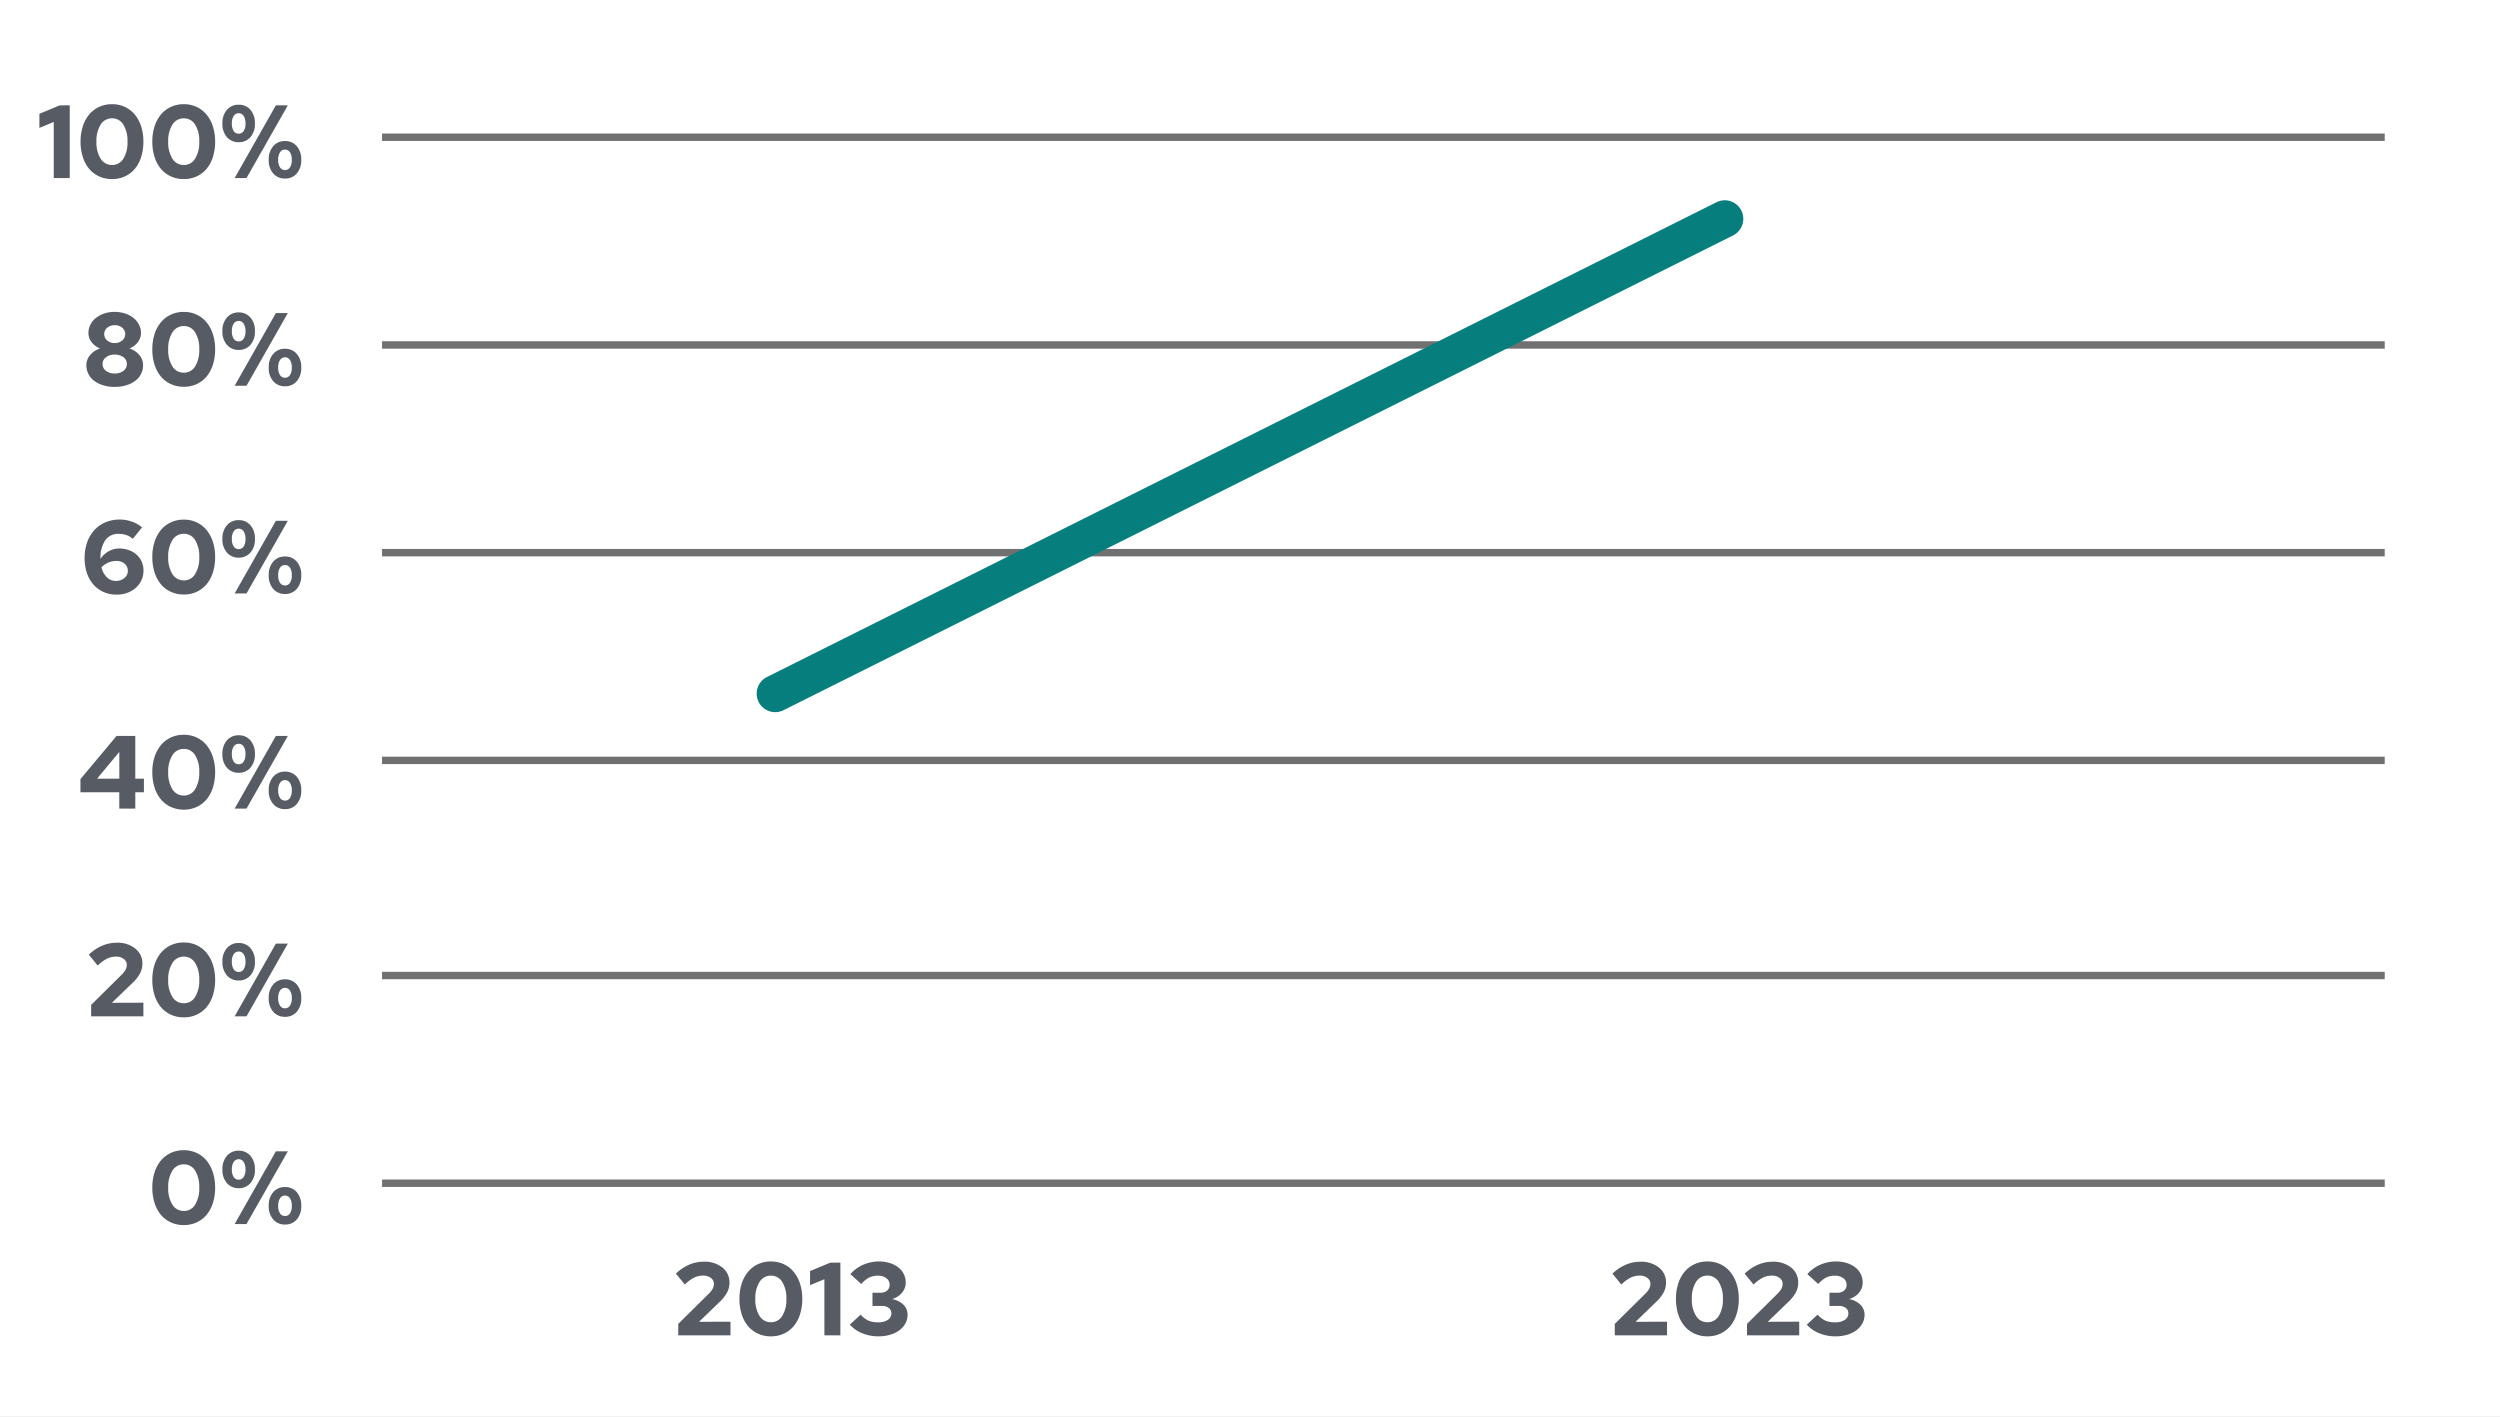
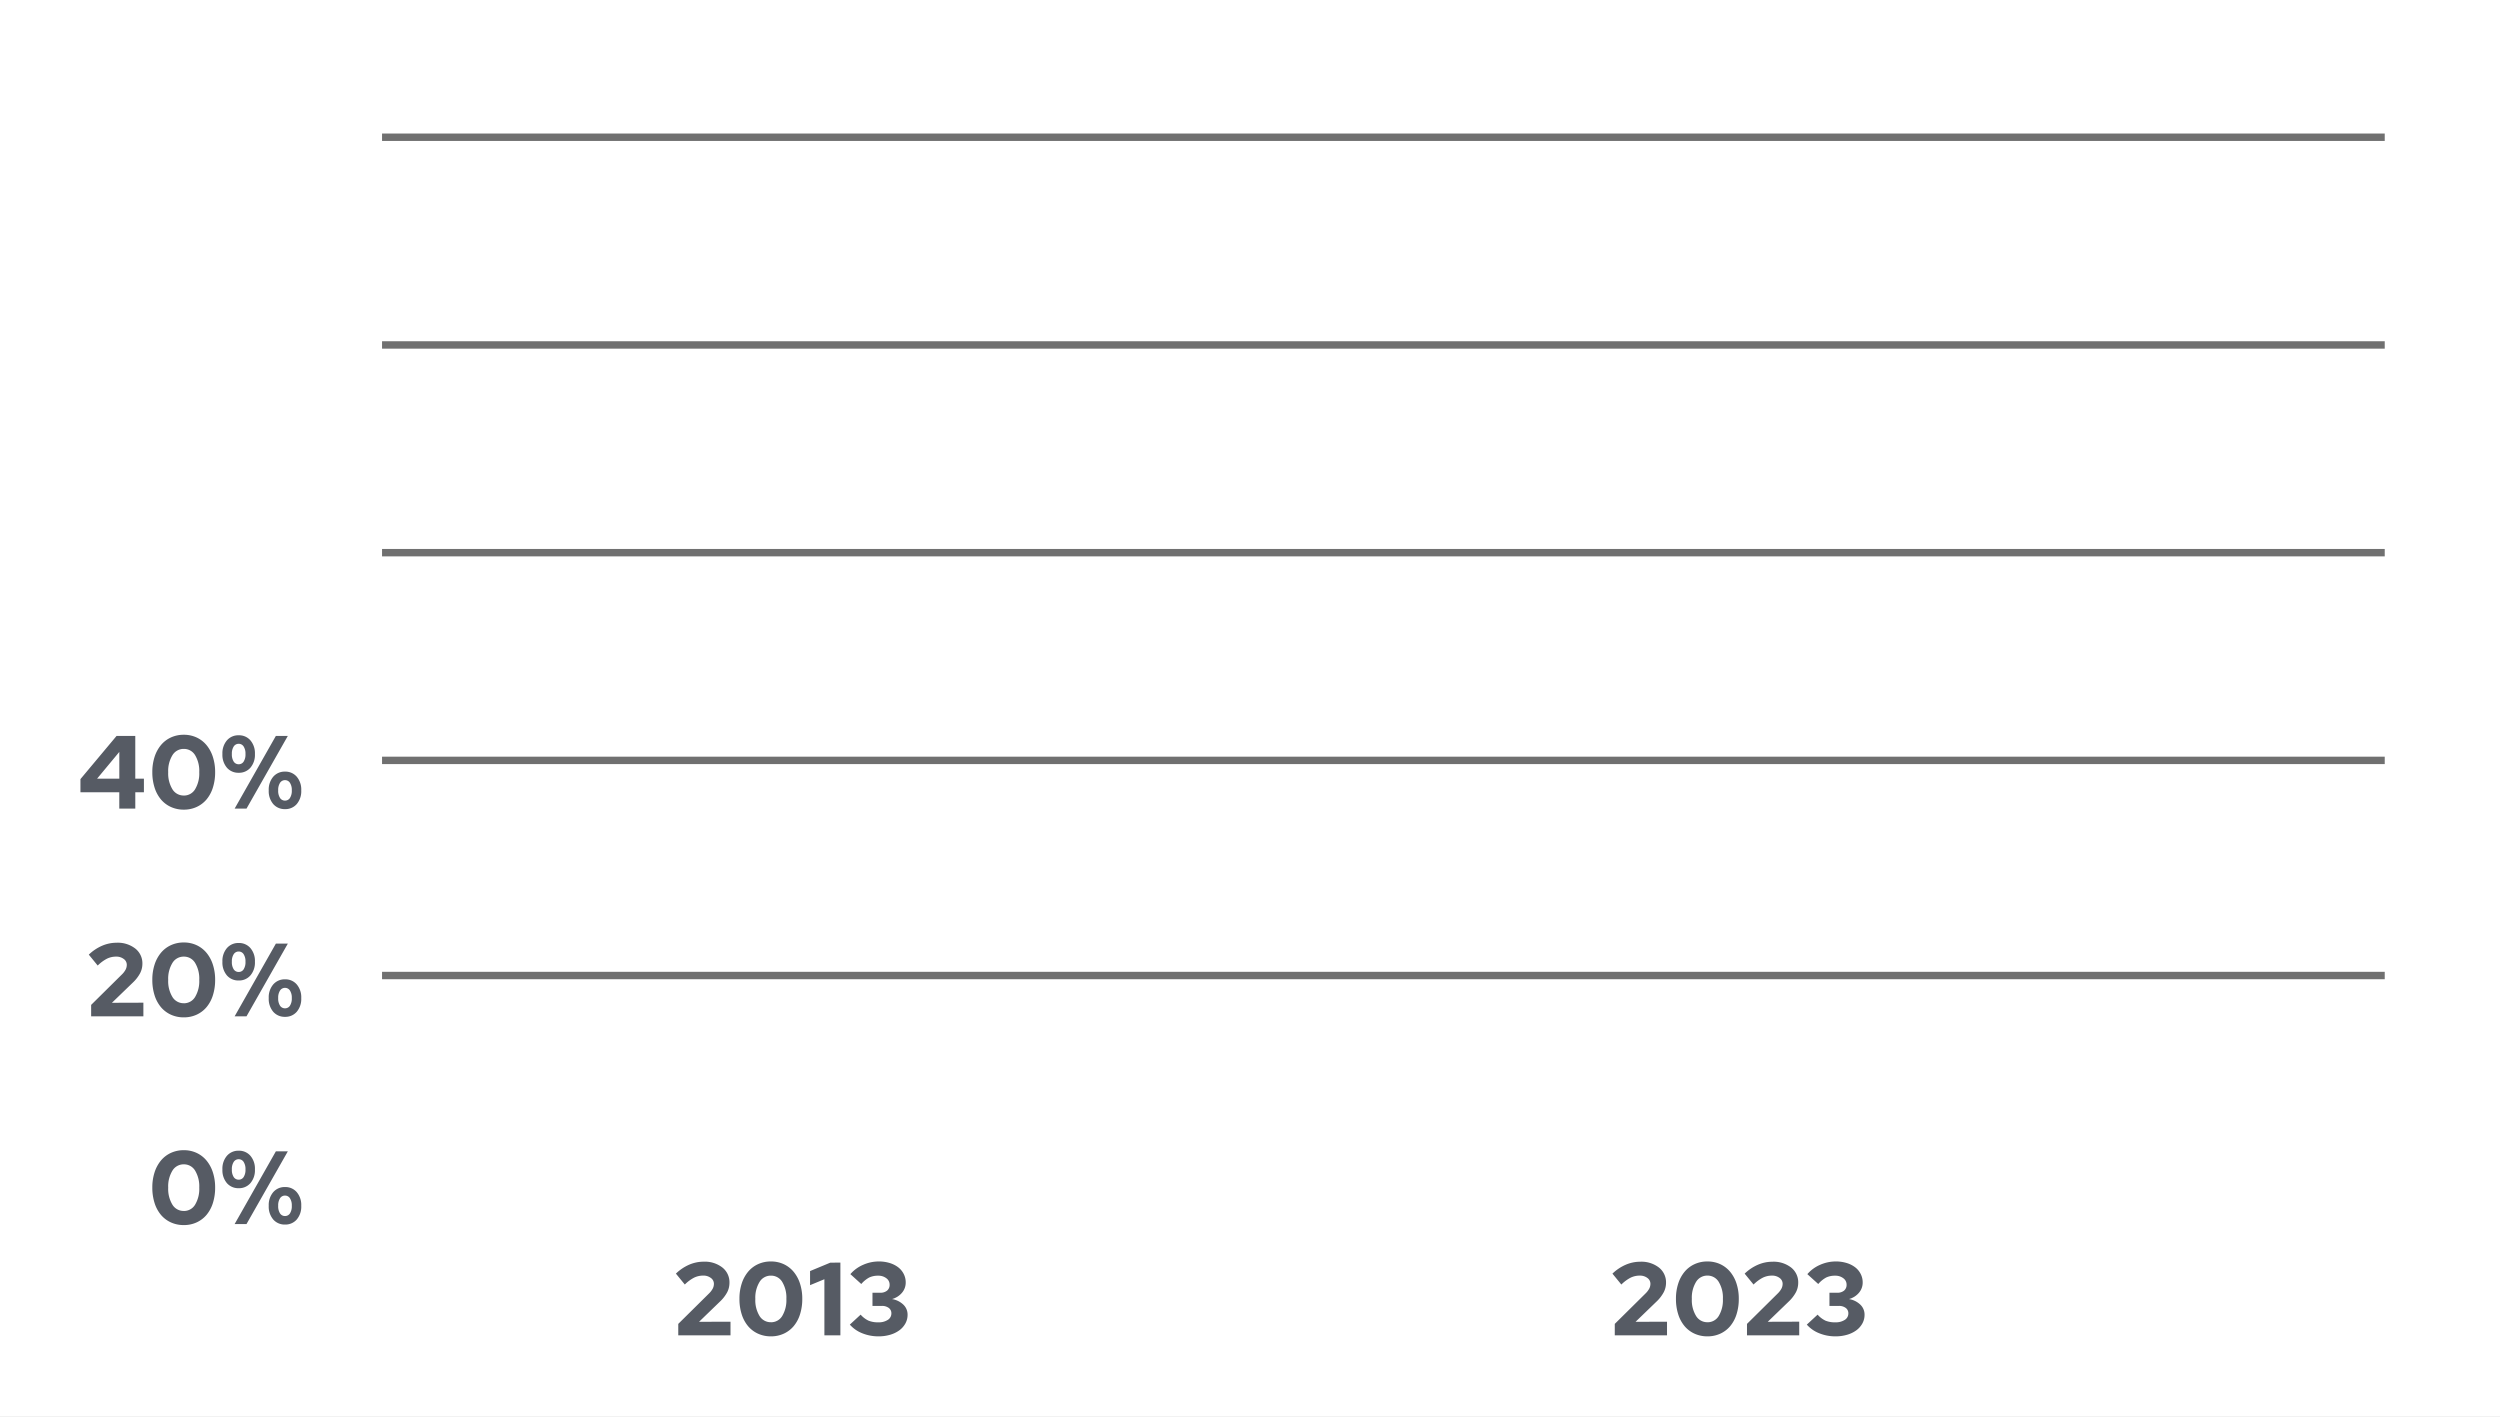
<svg xmlns="http://www.w3.org/2000/svg" width="337" height="191" viewBox="0 0 337 191">
  <rect x="0" y="0" width="337" height="191" fill="#333333" stroke="none" />
  <defs>
    <clipPath id="b">
      <rect width="337" height="191" />
    </clipPath>
  </defs>
  <g id="a" clip-path="url(#b)">
    <rect width="337" height="191" fill="#fff" />
-     <path d="M-31.6-9.8V0h-2.156V-7.56l-1.932.8v-1.9l2.73-1.134ZM-25.9.14a4.119,4.119,0,0,1-1.743-.364,3.817,3.817,0,0,1-1.344-1.022,4.663,4.663,0,0,1-.854-1.6,6.755,6.755,0,0,1-.3-2.072,6.547,6.547,0,0,1,.308-2.065,4.765,4.765,0,0,1,.861-1.589A3.834,3.834,0,0,1-27.636-9.59,4.072,4.072,0,0,1-25.9-9.954a4.026,4.026,0,0,1,1.729.364,3.852,3.852,0,0,1,1.33,1.022,4.765,4.765,0,0,1,.861,1.589,6.547,6.547,0,0,1,.308,2.065,6.755,6.755,0,0,1-.3,2.072,4.663,4.663,0,0,1-.854,1.6A3.834,3.834,0,0,1-24.164-.224,4.072,4.072,0,0,1-25.9.14Zm0-1.9a1.741,1.741,0,0,0,1.526-.847,4.131,4.131,0,0,0,.56-2.3,4.1,4.1,0,0,0-.56-2.289A1.741,1.741,0,0,0-25.9-8.05a1.755,1.755,0,0,0-1.533.854A4.07,4.07,0,0,0-28-4.914a4.092,4.092,0,0,0,.567,2.3A1.758,1.758,0,0,0-25.9-1.764Zm9.674,1.9a4.119,4.119,0,0,1-1.743-.364,3.817,3.817,0,0,1-1.344-1.022,4.663,4.663,0,0,1-.854-1.6,6.755,6.755,0,0,1-.3-2.072,6.547,6.547,0,0,1,.308-2.065A4.765,4.765,0,0,1-19.3-8.568,3.834,3.834,0,0,1-17.962-9.59a4.072,4.072,0,0,1,1.736-.364A4.026,4.026,0,0,1-14.5-9.59a3.852,3.852,0,0,1,1.33,1.022,4.765,4.765,0,0,1,.861,1.589A6.547,6.547,0,0,1-12-4.914a6.755,6.755,0,0,1-.3,2.072,4.663,4.663,0,0,1-.854,1.6A3.834,3.834,0,0,1-14.49-.224,4.072,4.072,0,0,1-16.226.14Zm0-1.9A1.741,1.741,0,0,0-14.7-2.611a4.131,4.131,0,0,0,.56-2.3A4.1,4.1,0,0,0-14.7-7.2a1.741,1.741,0,0,0-1.526-.847,1.755,1.755,0,0,0-1.533.854,4.07,4.07,0,0,0-.567,2.282,4.092,4.092,0,0,0,.567,2.3A1.758,1.758,0,0,0-16.226-1.764ZM-8.82-4.83a2.034,2.034,0,0,1-1.589-.679,2.677,2.677,0,0,1-.609-1.855A2.661,2.661,0,0,1-10.409-9.2,2.024,2.024,0,0,1-8.82-9.884,2.009,2.009,0,0,1-7.245-9.2a2.661,2.661,0,0,1,.609,1.834,2.677,2.677,0,0,1-.609,1.855A2.018,2.018,0,0,1-8.82-4.83Zm0-1.148a.776.776,0,0,0,.658-.35A1.767,1.767,0,0,0-7.91-7.364a1.744,1.744,0,0,0-.252-1.015.772.772,0,0,0-.658-.357.784.784,0,0,0-.672.357,1.744,1.744,0,0,0-.252,1.015,1.767,1.767,0,0,0,.252,1.036A.788.788,0,0,0-8.82-5.978ZM-7.77,0h-1.6l5.558-9.8H-2.2Zm5.194.07A2.034,2.034,0,0,1-4.165-.609a2.677,2.677,0,0,1-.609-1.855A2.661,2.661,0,0,1-4.165-4.3a2.024,2.024,0,0,1,1.589-.686A2.009,2.009,0,0,1-1-4.3,2.661,2.661,0,0,1-.392-2.464,2.677,2.677,0,0,1-1-.609,2.018,2.018,0,0,1-2.576.07Zm0-1.148a.776.776,0,0,0,.658-.35,1.767,1.767,0,0,0,.252-1.036,1.744,1.744,0,0,0-.252-1.015.772.772,0,0,0-.658-.357.784.784,0,0,0-.672.357A1.744,1.744,0,0,0-3.5-2.464a1.767,1.767,0,0,0,.252,1.036A.788.788,0,0,0-2.576-1.078Z" transform="translate(41 24)" fill="#565b64" />
-     <path d="M-25.284.154A4.271,4.271,0,0,1-27.048-.2,3.909,3.909,0,0,1-28.406-1.2a4.582,4.582,0,0,1-.875-1.547,6.086,6.086,0,0,1-.315-2,6.366,6.366,0,0,1,.343-2.142,4.749,4.749,0,0,1,.966-1.645A4.328,4.328,0,0,1-26.782-9.59a4.89,4.89,0,0,1,1.946-.378,4.861,4.861,0,0,1,1.638.294,3.883,3.883,0,0,1,1.344.77L-23.1-7.364a2.694,2.694,0,0,0-.861-.511A3.119,3.119,0,0,0-25-8.036a2.1,2.1,0,0,0-1.82.875,4.2,4.2,0,0,0-.63,2.485A3.333,3.333,0,0,1-26.334-5.7a2.822,2.822,0,0,1,1.386-.364,3.8,3.8,0,0,1,1.323.224,3.235,3.235,0,0,1,1.043.609,2.7,2.7,0,0,1,.679.938,2.922,2.922,0,0,1,.245,1.2,3.068,3.068,0,0,1-.273,1.3A3.114,3.114,0,0,1-22.687-.77a3.514,3.514,0,0,1-1.148.679A4.161,4.161,0,0,1-25.284.154Zm-.028-4.536a2.742,2.742,0,0,0-1.113.224,2.816,2.816,0,0,0-.9.63,2.744,2.744,0,0,0,.721,1.337,1.678,1.678,0,0,0,1.211.5,1.761,1.761,0,0,0,1.155-.385,1.206,1.206,0,0,0,.469-.973,1.212,1.212,0,0,0-.427-.959A1.636,1.636,0,0,0-25.312-4.382ZM-16.226.14a4.119,4.119,0,0,1-1.743-.364,3.817,3.817,0,0,1-1.344-1.022,4.663,4.663,0,0,1-.854-1.6,6.755,6.755,0,0,1-.3-2.072,6.547,6.547,0,0,1,.308-2.065A4.765,4.765,0,0,1-19.3-8.568,3.834,3.834,0,0,1-17.962-9.59a4.072,4.072,0,0,1,1.736-.364A4.026,4.026,0,0,1-14.5-9.59a3.852,3.852,0,0,1,1.33,1.022,4.765,4.765,0,0,1,.861,1.589A6.547,6.547,0,0,1-12-4.914a6.755,6.755,0,0,1-.3,2.072,4.663,4.663,0,0,1-.854,1.6A3.834,3.834,0,0,1-14.49-.224,4.072,4.072,0,0,1-16.226.14Zm0-1.9A1.741,1.741,0,0,0-14.7-2.611a4.131,4.131,0,0,0,.56-2.3A4.1,4.1,0,0,0-14.7-7.2a1.741,1.741,0,0,0-1.526-.847,1.755,1.755,0,0,0-1.533.854,4.07,4.07,0,0,0-.567,2.282,4.092,4.092,0,0,0,.567,2.3A1.758,1.758,0,0,0-16.226-1.764ZM-8.82-4.83a2.034,2.034,0,0,1-1.589-.679,2.677,2.677,0,0,1-.609-1.855A2.661,2.661,0,0,1-10.409-9.2,2.024,2.024,0,0,1-8.82-9.884,2.009,2.009,0,0,1-7.245-9.2a2.661,2.661,0,0,1,.609,1.834,2.677,2.677,0,0,1-.609,1.855A2.018,2.018,0,0,1-8.82-4.83Zm0-1.148a.776.776,0,0,0,.658-.35A1.767,1.767,0,0,0-7.91-7.364a1.744,1.744,0,0,0-.252-1.015.772.772,0,0,0-.658-.357.784.784,0,0,0-.672.357,1.744,1.744,0,0,0-.252,1.015,1.767,1.767,0,0,0,.252,1.036A.788.788,0,0,0-8.82-5.978ZM-7.77,0h-1.6l5.558-9.8H-2.2Zm5.194.07A2.034,2.034,0,0,1-4.165-.609a2.677,2.677,0,0,1-.609-1.855A2.661,2.661,0,0,1-4.165-4.3a2.024,2.024,0,0,1,1.589-.686A2.009,2.009,0,0,1-1-4.3,2.661,2.661,0,0,1-.392-2.464,2.677,2.677,0,0,1-1-.609,2.018,2.018,0,0,1-2.576.07Zm0-1.148a.776.776,0,0,0,.658-.35,1.767,1.767,0,0,0,.252-1.036,1.744,1.744,0,0,0-.252-1.015.772.772,0,0,0-.658-.357.784.784,0,0,0-.672.357A1.744,1.744,0,0,0-3.5-2.464a1.767,1.767,0,0,0,.252,1.036A.788.788,0,0,0-2.576-1.078Z" transform="translate(41 80)" fill="#565b64" />
    <path d="M-28.714,0V-1.54l4.144-4.1a2.655,2.655,0,0,0,.5-.651,1.414,1.414,0,0,0,.161-.651.958.958,0,0,0-.413-.791,1.647,1.647,0,0,0-1.029-.315,2.773,2.773,0,0,0-1.232.28,5.125,5.125,0,0,0-1.246.924l-1.2-1.47a6.052,6.052,0,0,1,1.792-1.2,4.95,4.95,0,0,1,1.96-.406,3.845,3.845,0,0,1,2.513.784,2.529,2.529,0,0,1,.959,2.058A2.788,2.788,0,0,1-22.12-5.8a4.955,4.955,0,0,1-.966,1.246l-2.828,2.73,4.242-.014V0Zm12.488.14a4.119,4.119,0,0,1-1.743-.364,3.817,3.817,0,0,1-1.344-1.022,4.663,4.663,0,0,1-.854-1.6,6.755,6.755,0,0,1-.3-2.072,6.547,6.547,0,0,1,.308-2.065A4.765,4.765,0,0,1-19.3-8.568,3.834,3.834,0,0,1-17.962-9.59a4.072,4.072,0,0,1,1.736-.364A4.026,4.026,0,0,1-14.5-9.59a3.852,3.852,0,0,1,1.33,1.022,4.765,4.765,0,0,1,.861,1.589A6.547,6.547,0,0,1-12-4.914a6.755,6.755,0,0,1-.3,2.072,4.663,4.663,0,0,1-.854,1.6A3.834,3.834,0,0,1-14.49-.224,4.072,4.072,0,0,1-16.226.14Zm0-1.9A1.741,1.741,0,0,0-14.7-2.611a4.131,4.131,0,0,0,.56-2.3A4.1,4.1,0,0,0-14.7-7.2a1.741,1.741,0,0,0-1.526-.847,1.755,1.755,0,0,0-1.533.854,4.07,4.07,0,0,0-.567,2.282,4.092,4.092,0,0,0,.567,2.3A1.758,1.758,0,0,0-16.226-1.764ZM-8.82-4.83a2.034,2.034,0,0,1-1.589-.679,2.677,2.677,0,0,1-.609-1.855A2.661,2.661,0,0,1-10.409-9.2,2.024,2.024,0,0,1-8.82-9.884,2.009,2.009,0,0,1-7.245-9.2a2.661,2.661,0,0,1,.609,1.834,2.677,2.677,0,0,1-.609,1.855A2.018,2.018,0,0,1-8.82-4.83Zm0-1.148a.776.776,0,0,0,.658-.35A1.767,1.767,0,0,0-7.91-7.364a1.744,1.744,0,0,0-.252-1.015.772.772,0,0,0-.658-.357.784.784,0,0,0-.672.357,1.744,1.744,0,0,0-.252,1.015,1.767,1.767,0,0,0,.252,1.036A.788.788,0,0,0-8.82-5.978ZM-7.77,0h-1.6l5.558-9.8H-2.2Zm5.194.07A2.034,2.034,0,0,1-4.165-.609a2.677,2.677,0,0,1-.609-1.855A2.661,2.661,0,0,1-4.165-4.3a2.024,2.024,0,0,1,1.589-.686A2.009,2.009,0,0,1-1-4.3,2.661,2.661,0,0,1-.392-2.464,2.677,2.677,0,0,1-1-.609,2.018,2.018,0,0,1-2.576.07Zm0-1.148a.776.776,0,0,0,.658-.35,1.767,1.767,0,0,0,.252-1.036,1.744,1.744,0,0,0-.252-1.015.772.772,0,0,0-.658-.357.784.784,0,0,0-.672.357A1.744,1.744,0,0,0-3.5-2.464a1.767,1.767,0,0,0,.252,1.036A.788.788,0,0,0-2.576-1.078Z" transform="translate(41 137)" fill="#565b64" />
-     <path d="M-25.536.154a5.252,5.252,0,0,1-1.547-.217,3.912,3.912,0,0,1-1.211-.595,2.662,2.662,0,0,1-.784-.924,2.57,2.57,0,0,1-.28-1.19,2.071,2.071,0,0,1,.518-1.379,2.883,2.883,0,0,1,1.33-.875,2.645,2.645,0,0,1-1.134-.84,1.985,1.985,0,0,1-.434-1.246,2.459,2.459,0,0,1,.266-1.127,2.7,2.7,0,0,1,.742-.9,3.664,3.664,0,0,1,1.12-.6,4.359,4.359,0,0,1,1.4-.217,4.488,4.488,0,0,1,1.414.217,3.546,3.546,0,0,1,1.127.6,2.821,2.821,0,0,1,.742.9,2.407,2.407,0,0,1,.273,1.127,1.985,1.985,0,0,1-.434,1.246,2.658,2.658,0,0,1-1.12.84,2.838,2.838,0,0,1,1.323.875,2.088,2.088,0,0,1,.511,1.379,2.57,2.57,0,0,1-.28,1.19,2.662,2.662,0,0,1-.784.924,3.912,3.912,0,0,1-1.211.595A5.252,5.252,0,0,1-25.536.154Zm0-5.908A1.508,1.508,0,0,0-24.528-6.1a1.081,1.081,0,0,0,.406-.861,1.081,1.081,0,0,0-.406-.861,1.508,1.508,0,0,0-1.008-.343,1.508,1.508,0,0,0-1.008.343,1.081,1.081,0,0,0-.406.861,1.081,1.081,0,0,0,.406.861A1.508,1.508,0,0,0-25.536-5.754Zm0,4.1a1.867,1.867,0,0,0,1.176-.357,1.109,1.109,0,0,0,.462-.917,1.109,1.109,0,0,0-.462-.917A1.867,1.867,0,0,0-25.536-4.2a1.867,1.867,0,0,0-1.176.357,1.109,1.109,0,0,0-.462.917,1.109,1.109,0,0,0,.462.917A1.867,1.867,0,0,0-25.536-1.652ZM-16.226.14a4.119,4.119,0,0,1-1.743-.364,3.817,3.817,0,0,1-1.344-1.022,4.663,4.663,0,0,1-.854-1.6,6.755,6.755,0,0,1-.3-2.072,6.547,6.547,0,0,1,.308-2.065A4.765,4.765,0,0,1-19.3-8.568,3.834,3.834,0,0,1-17.962-9.59a4.072,4.072,0,0,1,1.736-.364A4.026,4.026,0,0,1-14.5-9.59a3.852,3.852,0,0,1,1.33,1.022,4.765,4.765,0,0,1,.861,1.589A6.547,6.547,0,0,1-12-4.914a6.755,6.755,0,0,1-.3,2.072,4.663,4.663,0,0,1-.854,1.6A3.834,3.834,0,0,1-14.49-.224,4.072,4.072,0,0,1-16.226.14Zm0-1.9A1.741,1.741,0,0,0-14.7-2.611a4.131,4.131,0,0,0,.56-2.3A4.1,4.1,0,0,0-14.7-7.2a1.741,1.741,0,0,0-1.526-.847,1.755,1.755,0,0,0-1.533.854,4.07,4.07,0,0,0-.567,2.282,4.092,4.092,0,0,0,.567,2.3A1.758,1.758,0,0,0-16.226-1.764ZM-8.82-4.83a2.034,2.034,0,0,1-1.589-.679,2.677,2.677,0,0,1-.609-1.855A2.661,2.661,0,0,1-10.409-9.2,2.024,2.024,0,0,1-8.82-9.884,2.009,2.009,0,0,1-7.245-9.2a2.661,2.661,0,0,1,.609,1.834,2.677,2.677,0,0,1-.609,1.855A2.018,2.018,0,0,1-8.82-4.83Zm0-1.148a.776.776,0,0,0,.658-.35A1.767,1.767,0,0,0-7.91-7.364a1.744,1.744,0,0,0-.252-1.015.772.772,0,0,0-.658-.357.784.784,0,0,0-.672.357,1.744,1.744,0,0,0-.252,1.015,1.767,1.767,0,0,0,.252,1.036A.788.788,0,0,0-8.82-5.978ZM-7.77,0h-1.6l5.558-9.8H-2.2Zm5.194.07A2.034,2.034,0,0,1-4.165-.609a2.677,2.677,0,0,1-.609-1.855A2.661,2.661,0,0,1-4.165-4.3a2.024,2.024,0,0,1,1.589-.686A2.009,2.009,0,0,1-1-4.3,2.661,2.661,0,0,1-.392-2.464,2.677,2.677,0,0,1-1-.609,2.018,2.018,0,0,1-2.576.07Zm0-1.148a.776.776,0,0,0,.658-.35,1.767,1.767,0,0,0,.252-1.036,1.744,1.744,0,0,0-.252-1.015.772.772,0,0,0-.658-.357.784.784,0,0,0-.672.357A1.744,1.744,0,0,0-3.5-2.464a1.767,1.767,0,0,0,.252,1.036A.788.788,0,0,0-2.576-1.078Z" transform="translate(41 52)" fill="#565b64" />
    <path d="M-22.764-9.8v5.768H-21.6V-2.2h-1.162V0H-24.92V-2.2h-5.236V-3.976L-25.284-9.8Zm-5.152,5.768h3V-7.644ZM-16.226.14a4.119,4.119,0,0,1-1.743-.364,3.817,3.817,0,0,1-1.344-1.022,4.663,4.663,0,0,1-.854-1.6,6.755,6.755,0,0,1-.3-2.072,6.547,6.547,0,0,1,.308-2.065A4.765,4.765,0,0,1-19.3-8.568,3.834,3.834,0,0,1-17.962-9.59a4.072,4.072,0,0,1,1.736-.364A4.026,4.026,0,0,1-14.5-9.59a3.852,3.852,0,0,1,1.33,1.022,4.765,4.765,0,0,1,.861,1.589A6.547,6.547,0,0,1-12-4.914a6.755,6.755,0,0,1-.3,2.072,4.663,4.663,0,0,1-.854,1.6A3.834,3.834,0,0,1-14.49-.224,4.072,4.072,0,0,1-16.226.14Zm0-1.9A1.741,1.741,0,0,0-14.7-2.611a4.131,4.131,0,0,0,.56-2.3A4.1,4.1,0,0,0-14.7-7.2a1.741,1.741,0,0,0-1.526-.847,1.755,1.755,0,0,0-1.533.854,4.07,4.07,0,0,0-.567,2.282,4.092,4.092,0,0,0,.567,2.3A1.758,1.758,0,0,0-16.226-1.764ZM-8.82-4.83a2.034,2.034,0,0,1-1.589-.679,2.677,2.677,0,0,1-.609-1.855A2.661,2.661,0,0,1-10.409-9.2,2.024,2.024,0,0,1-8.82-9.884,2.009,2.009,0,0,1-7.245-9.2a2.661,2.661,0,0,1,.609,1.834,2.677,2.677,0,0,1-.609,1.855A2.018,2.018,0,0,1-8.82-4.83Zm0-1.148a.776.776,0,0,0,.658-.35A1.767,1.767,0,0,0-7.91-7.364a1.744,1.744,0,0,0-.252-1.015.772.772,0,0,0-.658-.357.784.784,0,0,0-.672.357,1.744,1.744,0,0,0-.252,1.015,1.767,1.767,0,0,0,.252,1.036A.788.788,0,0,0-8.82-5.978ZM-7.77,0h-1.6l5.558-9.8H-2.2Zm5.194.07A2.034,2.034,0,0,1-4.165-.609a2.677,2.677,0,0,1-.609-1.855A2.661,2.661,0,0,1-4.165-4.3a2.024,2.024,0,0,1,1.589-.686A2.009,2.009,0,0,1-1-4.3,2.661,2.661,0,0,1-.392-2.464,2.677,2.677,0,0,1-1-.609,2.018,2.018,0,0,1-2.576.07Zm0-1.148a.776.776,0,0,0,.658-.35,1.767,1.767,0,0,0,.252-1.036,1.744,1.744,0,0,0-.252-1.015.772.772,0,0,0-.658-.357.784.784,0,0,0-.672.357A1.744,1.744,0,0,0-3.5-2.464a1.767,1.767,0,0,0,.252,1.036A.788.788,0,0,0-2.576-1.078Z" transform="translate(41 109)" fill="#565b64" />
    <path d="M-16.226.14a4.119,4.119,0,0,1-1.743-.364,3.817,3.817,0,0,1-1.344-1.022,4.663,4.663,0,0,1-.854-1.6,6.755,6.755,0,0,1-.3-2.072,6.547,6.547,0,0,1,.308-2.065A4.765,4.765,0,0,1-19.3-8.568,3.834,3.834,0,0,1-17.962-9.59a4.072,4.072,0,0,1,1.736-.364A4.026,4.026,0,0,1-14.5-9.59a3.852,3.852,0,0,1,1.33,1.022,4.765,4.765,0,0,1,.861,1.589A6.547,6.547,0,0,1-12-4.914a6.755,6.755,0,0,1-.3,2.072,4.663,4.663,0,0,1-.854,1.6A3.834,3.834,0,0,1-14.49-.224,4.072,4.072,0,0,1-16.226.14Zm0-1.9A1.741,1.741,0,0,0-14.7-2.611a4.131,4.131,0,0,0,.56-2.3A4.1,4.1,0,0,0-14.7-7.2a1.741,1.741,0,0,0-1.526-.847,1.755,1.755,0,0,0-1.533.854,4.07,4.07,0,0,0-.567,2.282,4.092,4.092,0,0,0,.567,2.3A1.758,1.758,0,0,0-16.226-1.764ZM-8.82-4.83a2.034,2.034,0,0,1-1.589-.679,2.677,2.677,0,0,1-.609-1.855A2.661,2.661,0,0,1-10.409-9.2,2.024,2.024,0,0,1-8.82-9.884,2.009,2.009,0,0,1-7.245-9.2a2.661,2.661,0,0,1,.609,1.834,2.677,2.677,0,0,1-.609,1.855A2.018,2.018,0,0,1-8.82-4.83Zm0-1.148a.776.776,0,0,0,.658-.35A1.767,1.767,0,0,0-7.91-7.364a1.744,1.744,0,0,0-.252-1.015.772.772,0,0,0-.658-.357.784.784,0,0,0-.672.357,1.744,1.744,0,0,0-.252,1.015,1.767,1.767,0,0,0,.252,1.036A.788.788,0,0,0-8.82-5.978ZM-7.77,0h-1.6l5.558-9.8H-2.2Zm5.194.07A2.034,2.034,0,0,1-4.165-.609a2.677,2.677,0,0,1-.609-1.855A2.661,2.661,0,0,1-4.165-4.3a2.024,2.024,0,0,1,1.589-.686A2.009,2.009,0,0,1-1-4.3,2.661,2.661,0,0,1-.392-2.464,2.677,2.677,0,0,1-1-.609,2.018,2.018,0,0,1-2.576.07Zm0-1.148a.776.776,0,0,0,.658-.35,1.767,1.767,0,0,0,.252-1.036,1.744,1.744,0,0,0-.252-1.015.772.772,0,0,0-.658-.357.784.784,0,0,0-.672.357A1.744,1.744,0,0,0-3.5-2.464a1.767,1.767,0,0,0,.252,1.036A.788.788,0,0,0-2.576-1.078Z" transform="translate(41 165)" fill="#565b64" />
    <path d="M-31.57,0V-1.54l4.144-4.1a2.655,2.655,0,0,0,.5-.651,1.414,1.414,0,0,0,.161-.651.958.958,0,0,0-.413-.791A1.647,1.647,0,0,0-28.21-8.05a2.773,2.773,0,0,0-1.232.28,5.125,5.125,0,0,0-1.246.924l-1.2-1.47A6.052,6.052,0,0,1-30.1-9.52a4.95,4.95,0,0,1,1.96-.406,3.845,3.845,0,0,1,2.513.784,2.529,2.529,0,0,1,.959,2.058A2.788,2.788,0,0,1-24.976-5.8a4.955,4.955,0,0,1-.966,1.246L-28.77-1.82l4.242-.014V0Zm12.488.14a4.119,4.119,0,0,1-1.743-.364,3.817,3.817,0,0,1-1.344-1.022,4.663,4.663,0,0,1-.854-1.6,6.755,6.755,0,0,1-.3-2.072,6.547,6.547,0,0,1,.308-2.065,4.765,4.765,0,0,1,.861-1.589A3.834,3.834,0,0,1-20.818-9.59a4.072,4.072,0,0,1,1.736-.364,4.026,4.026,0,0,1,1.729.364,3.852,3.852,0,0,1,1.33,1.022,4.765,4.765,0,0,1,.861,1.589,6.547,6.547,0,0,1,.308,2.065,6.755,6.755,0,0,1-.3,2.072,4.663,4.663,0,0,1-.854,1.6A3.834,3.834,0,0,1-17.346-.224,4.072,4.072,0,0,1-19.082.14Zm0-1.9a1.741,1.741,0,0,0,1.526-.847,4.131,4.131,0,0,0,.56-2.3,4.1,4.1,0,0,0-.56-2.289,1.741,1.741,0,0,0-1.526-.847,1.755,1.755,0,0,0-1.533.854,4.07,4.07,0,0,0-.567,2.282,4.092,4.092,0,0,0,.567,2.3A1.758,1.758,0,0,0-19.082-1.764ZM-9.716-9.8V0h-2.156V-7.56l-1.932.8v-1.9l2.73-1.134ZM-.658-2.772A2.4,2.4,0,0,1-.952-1.6a2.836,2.836,0,0,1-.812.924A3.98,3.98,0,0,1-3-.077,5.445,5.445,0,0,1-4.578.14a5.726,5.726,0,0,1-2.2-.42A4.351,4.351,0,0,1-8.442-1.442l1.456-1.344a3.3,3.3,0,0,0,1.064.812,3.335,3.335,0,0,0,1.316.224,2.238,2.238,0,0,0,1.281-.329,1.012,1.012,0,0,0,.483-.875.884.884,0,0,0-.35-.735,1.485,1.485,0,0,0-.938-.273H-5.39V-5.74h1.036a1.4,1.4,0,0,0,.938-.287,1,1,0,0,0,.336-.805,1.049,1.049,0,0,0-.441-.861,1.736,1.736,0,0,0-1.1-.343,2.719,2.719,0,0,0-1.211.245A3.82,3.82,0,0,0-6.9-6.916l-1.47-1.33A4.765,4.765,0,0,1-6.657-9.5a5.193,5.193,0,0,1,2.121-.455,4.908,4.908,0,0,1,1.47.21,3.589,3.589,0,0,1,1.148.581,2.635,2.635,0,0,1,.742.9A2.488,2.488,0,0,1-.91-7.126a2.1,2.1,0,0,1-.511,1.4,2.678,2.678,0,0,1-1.337.84,2.878,2.878,0,0,1,1.526.749A1.849,1.849,0,0,1-.658-2.772Z" transform="translate(123 180)" fill="#565b64" />
    <path d="M-34.328,0V-1.54l4.144-4.1a2.655,2.655,0,0,0,.5-.651,1.414,1.414,0,0,0,.161-.651.958.958,0,0,0-.413-.791,1.647,1.647,0,0,0-1.029-.315,2.773,2.773,0,0,0-1.232.28,5.125,5.125,0,0,0-1.246.924l-1.2-1.47a6.052,6.052,0,0,1,1.792-1.2,4.95,4.95,0,0,1,1.96-.406,3.845,3.845,0,0,1,2.513.784,2.529,2.529,0,0,1,.959,2.058A2.788,2.788,0,0,1-27.734-5.8,4.955,4.955,0,0,1-28.7-4.55l-2.828,2.73,4.242-.014V0ZM-21.84.14a4.119,4.119,0,0,1-1.743-.364,3.817,3.817,0,0,1-1.344-1.022,4.663,4.663,0,0,1-.854-1.6,6.755,6.755,0,0,1-.3-2.072,6.547,6.547,0,0,1,.308-2.065,4.765,4.765,0,0,1,.861-1.589A3.834,3.834,0,0,1-23.576-9.59a4.072,4.072,0,0,1,1.736-.364,4.026,4.026,0,0,1,1.729.364,3.852,3.852,0,0,1,1.33,1.022,4.765,4.765,0,0,1,.861,1.589,6.547,6.547,0,0,1,.308,2.065,6.755,6.755,0,0,1-.3,2.072,4.663,4.663,0,0,1-.854,1.6A3.834,3.834,0,0,1-20.1-.224,4.072,4.072,0,0,1-21.84.14Zm0-1.9a1.741,1.741,0,0,0,1.526-.847,4.131,4.131,0,0,0,.56-2.3,4.1,4.1,0,0,0-.56-2.289A1.741,1.741,0,0,0-21.84-8.05a1.755,1.755,0,0,0-1.533.854,4.07,4.07,0,0,0-.567,2.282,4.092,4.092,0,0,0,.567,2.3A1.758,1.758,0,0,0-21.84-1.764ZM-16.506,0V-1.54l4.144-4.1a2.655,2.655,0,0,0,.5-.651,1.414,1.414,0,0,0,.161-.651.958.958,0,0,0-.413-.791,1.647,1.647,0,0,0-1.029-.315,2.773,2.773,0,0,0-1.232.28,5.125,5.125,0,0,0-1.246.924l-1.2-1.47a6.052,6.052,0,0,1,1.792-1.2,4.95,4.95,0,0,1,1.96-.406,3.845,3.845,0,0,1,2.513.784A2.529,2.529,0,0,1-9.6-7.084,2.788,2.788,0,0,1-9.912-5.8a4.955,4.955,0,0,1-.966,1.246l-2.828,2.73,4.242-.014V0ZM-.658-2.772A2.4,2.4,0,0,1-.952-1.6a2.836,2.836,0,0,1-.812.924A3.98,3.98,0,0,1-3-.077,5.445,5.445,0,0,1-4.578.14a5.726,5.726,0,0,1-2.2-.42A4.351,4.351,0,0,1-8.442-1.442l1.456-1.344a3.3,3.3,0,0,0,1.064.812,3.335,3.335,0,0,0,1.316.224,2.238,2.238,0,0,0,1.281-.329,1.012,1.012,0,0,0,.483-.875.884.884,0,0,0-.35-.735,1.485,1.485,0,0,0-.938-.273H-5.39V-5.74h1.036a1.4,1.4,0,0,0,.938-.287,1,1,0,0,0,.336-.805,1.049,1.049,0,0,0-.441-.861,1.736,1.736,0,0,0-1.1-.343,2.719,2.719,0,0,0-1.211.245A3.82,3.82,0,0,0-6.9-6.916l-1.47-1.33A4.765,4.765,0,0,1-6.657-9.5a5.193,5.193,0,0,1,2.121-.455,4.908,4.908,0,0,1,1.47.21,3.589,3.589,0,0,1,1.148.581,2.635,2.635,0,0,1,.742.9A2.488,2.488,0,0,1-.91-7.126a2.1,2.1,0,0,1-.511,1.4,2.678,2.678,0,0,1-1.337.84,2.878,2.878,0,0,1,1.526.749A1.849,1.849,0,0,1-.658-2.772Z" transform="translate(252 180)" fill="#565b64" />
-     <path d="M269.962.5H0v-1H269.962Z" transform="translate(51.5 159.5)" fill="#707070" />
    <path d="M269.962.5H0v-1H269.962Z" transform="translate(51.5 131.5)" fill="#707070" />
    <path d="M269.962.5H0v-1H269.962Z" transform="translate(51.5 102.5)" fill="#707070" />
-     <path d="M269.962.5H0v-1H269.962Z" transform="translate(51.5 74.5)" fill="#707070" />
+     <path d="M269.962.5H0v-1H269.962" transform="translate(51.5 74.5)" fill="#707070" />
    <path d="M269.962.5H0v-1H269.962Z" transform="translate(51.5 46.5)" fill="#707070" />
    <path d="M269.962.5H0v-1H269.962Z" transform="translate(51.5 18.5)" fill="#707070" />
-     <path d="M0,66.5a2.5,2.5,0,0,1-2.238-1.383,2.5,2.5,0,0,1,1.118-3.354l128-64a2.5,2.5,0,0,1,3.354,1.118,2.5,2.5,0,0,1-1.118,3.354l-128,64A2.49,2.49,0,0,1,0,66.5Z" transform="translate(104.5 29.5)" fill="#077e7e" />
  </g>
</svg>